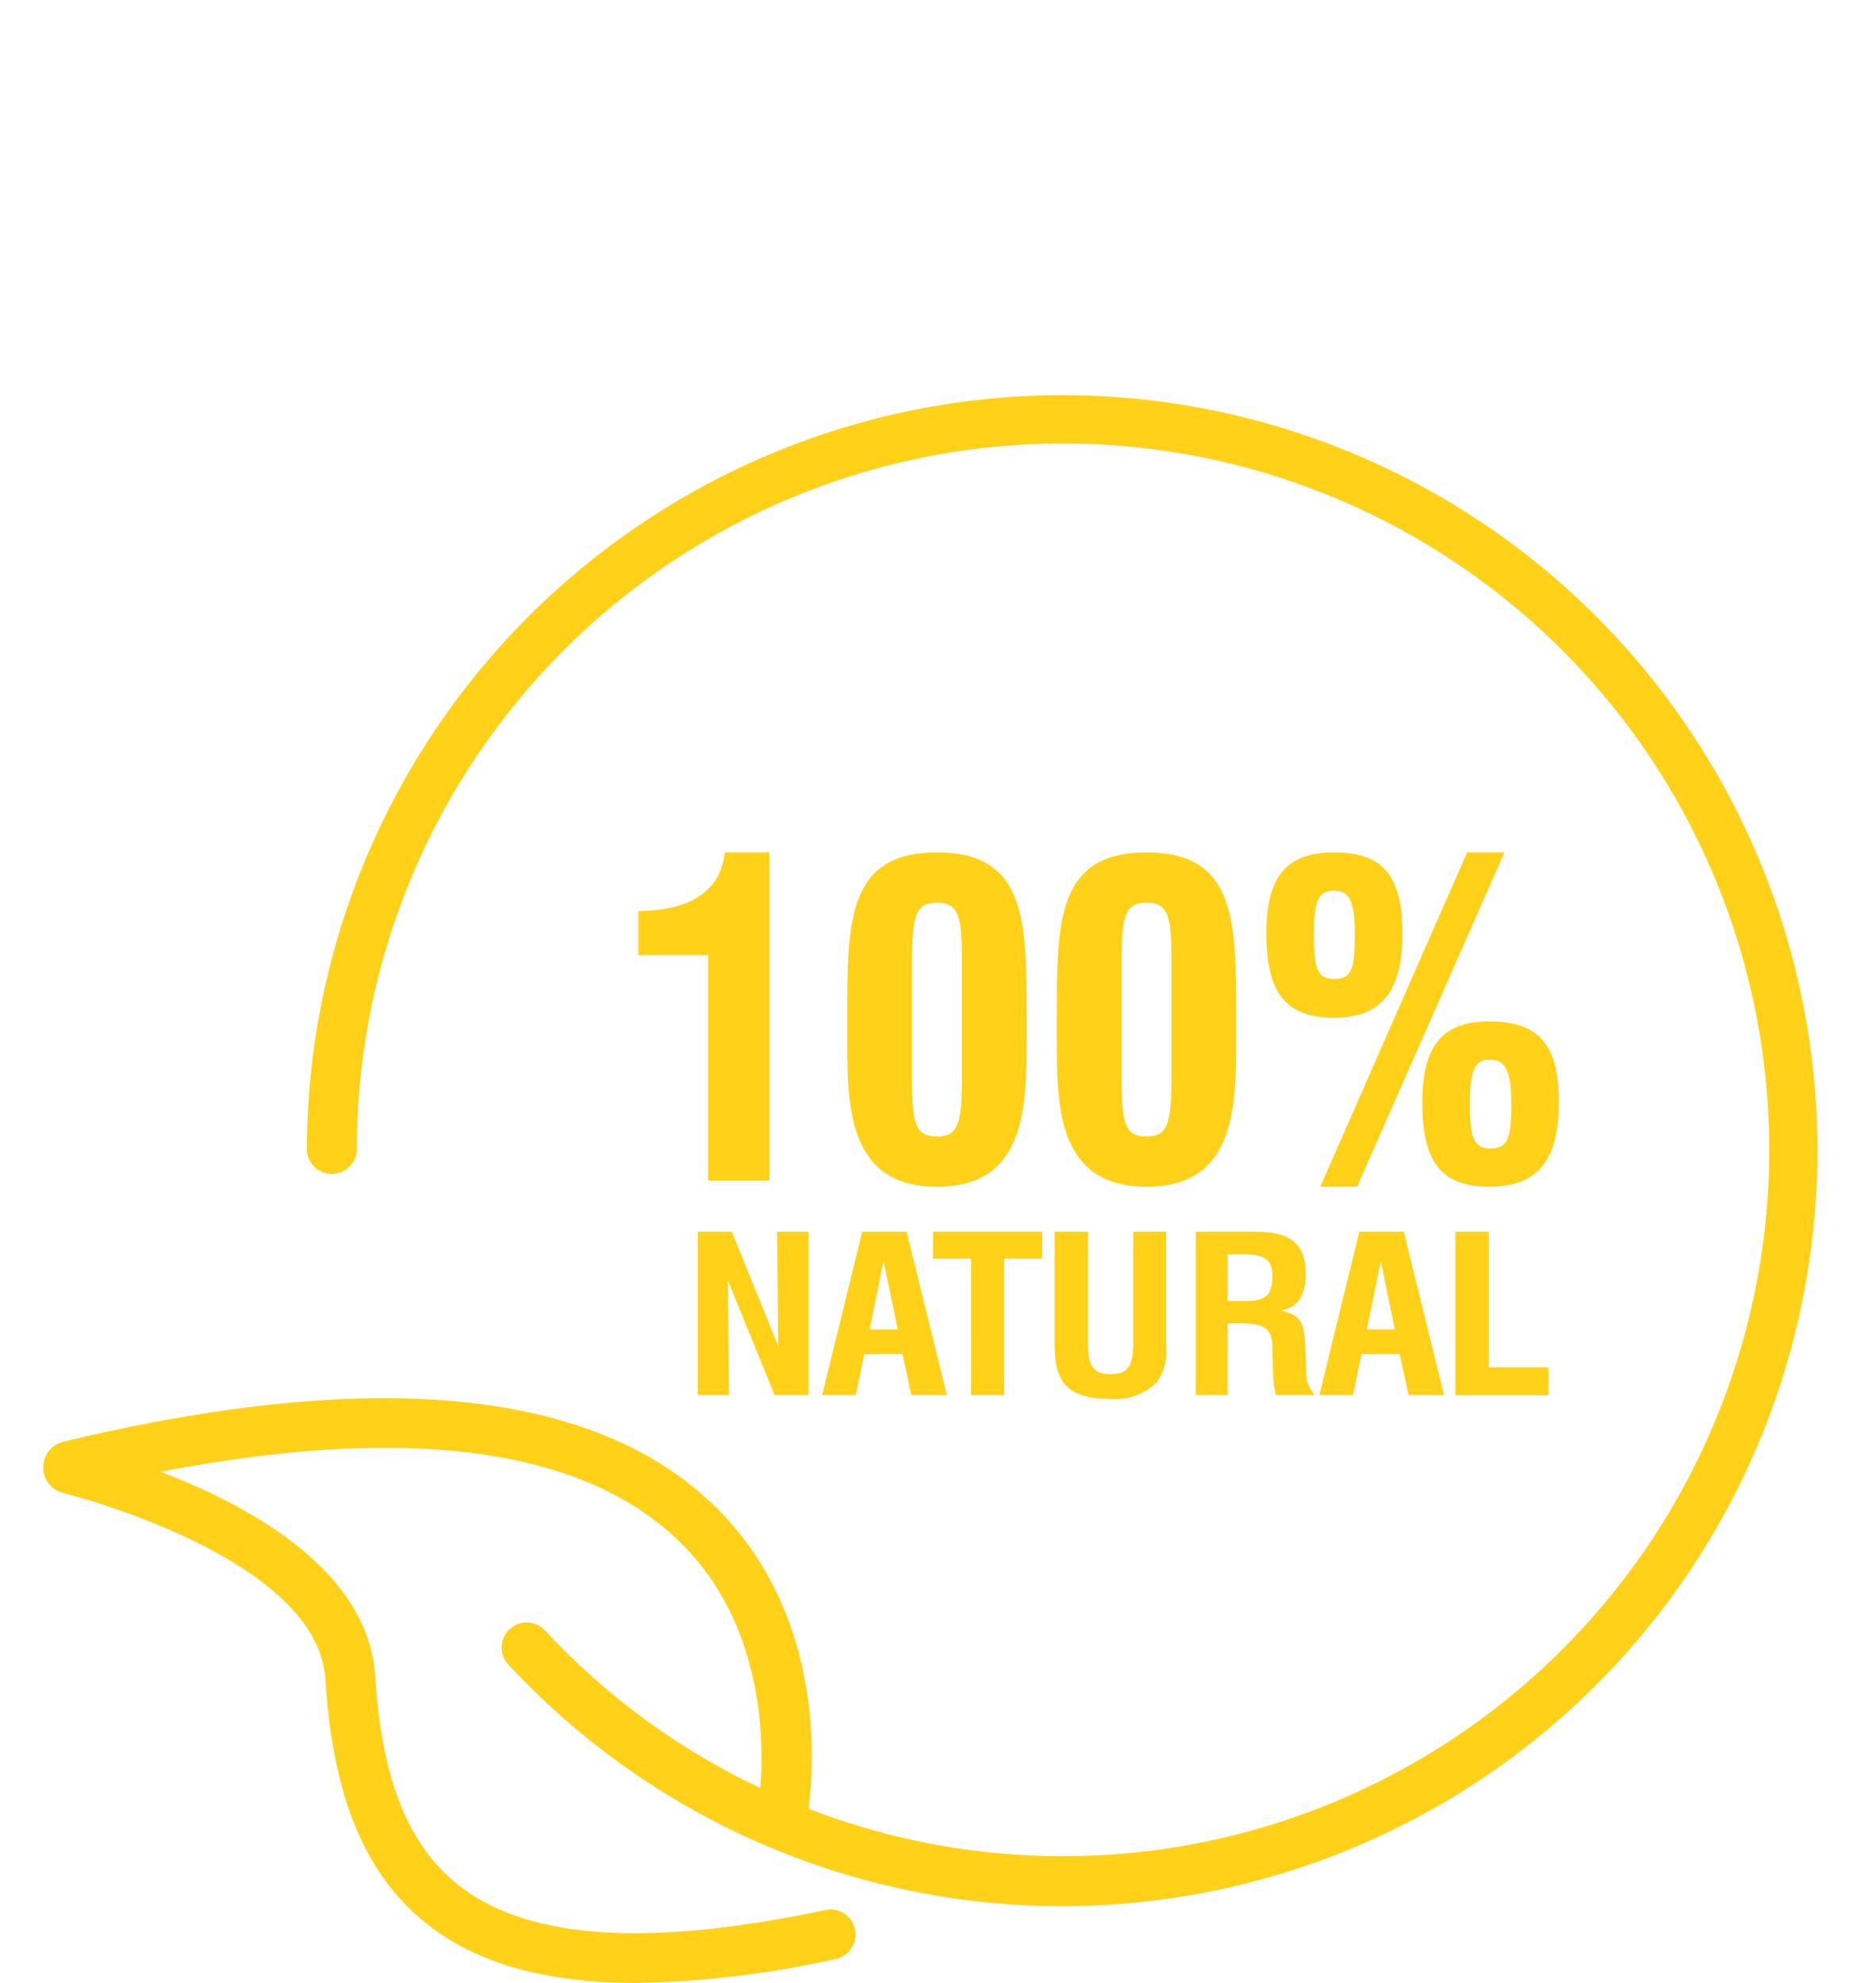
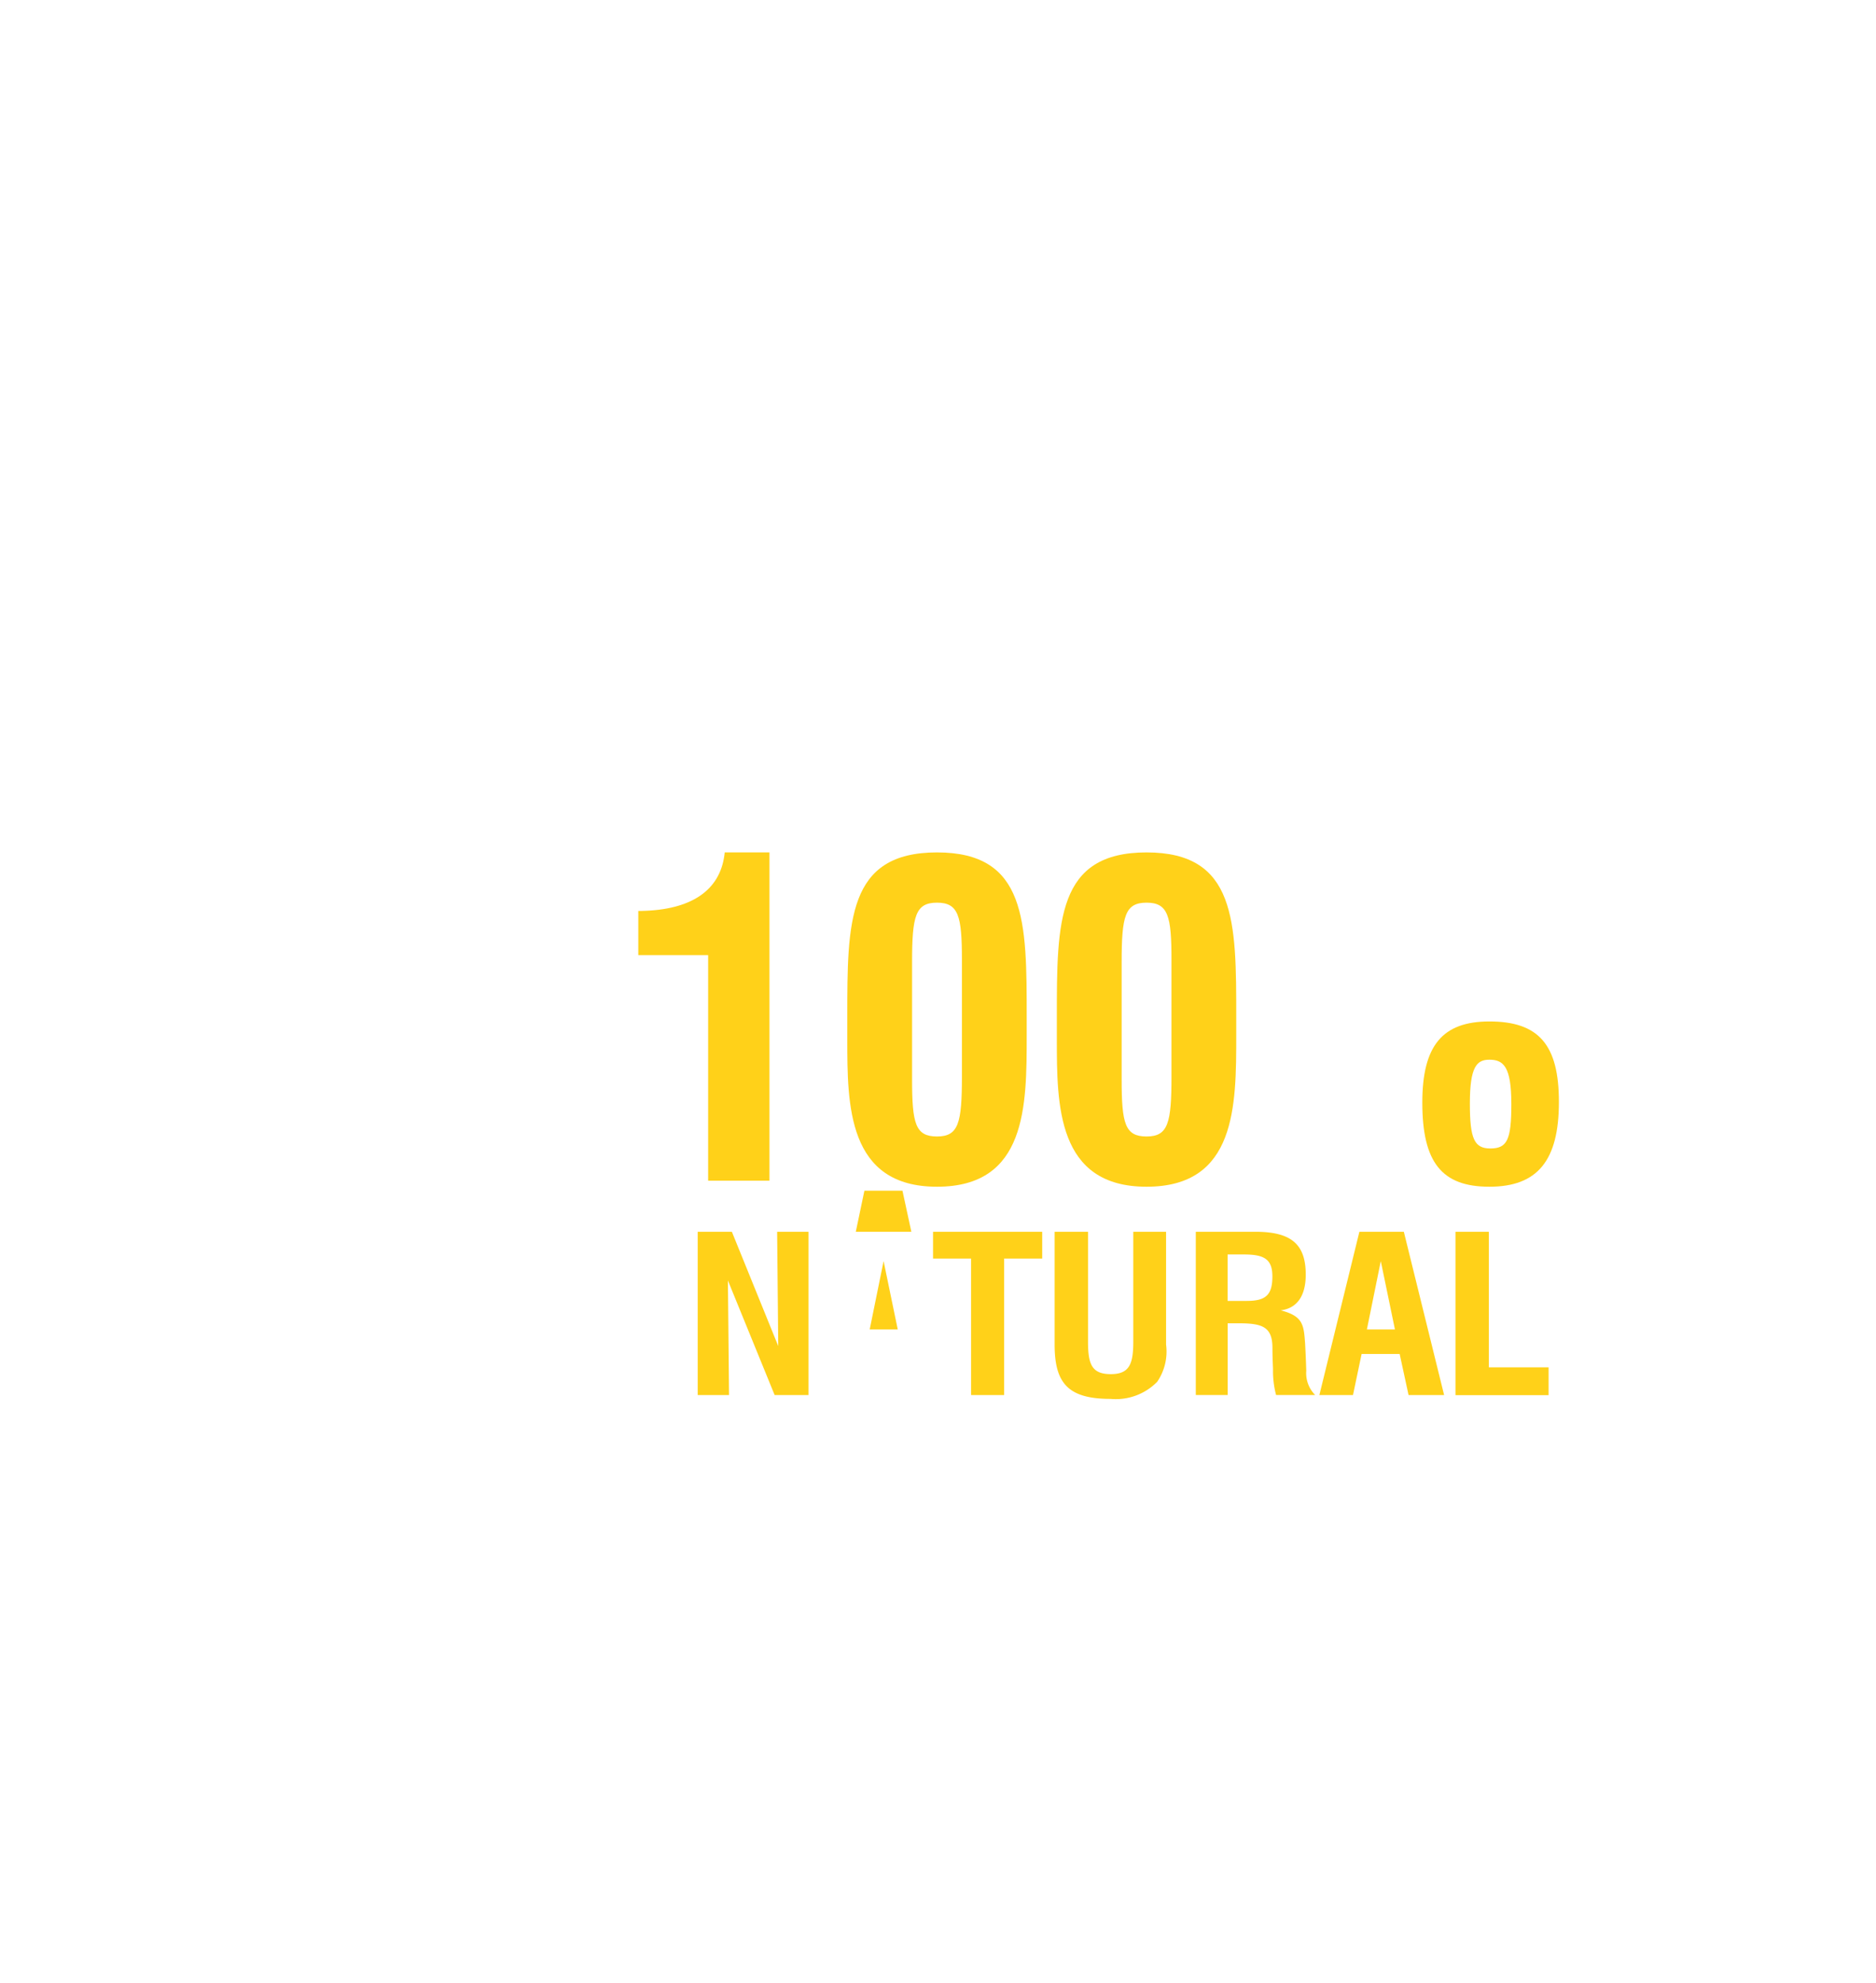
<svg xmlns="http://www.w3.org/2000/svg" id="Layer_1" data-name="Layer 1" viewBox="0 0 112.394 118.776">
  <defs>
    <style>.cls-1{fill:#ffd119;}</style>
  </defs>
  <title>SOL-product-page-</title>
  <path class="cls-1" d="M43.4,51.22c-.283,2.129-2,3.285-4.976,3.343l-.183,0v2.647h4.185v13.51H46.1V51.058H43.42Z" />
  <path class="cls-1" d="M56.137,51.058c-5.374,0-5.374,4.137-5.374,9.862v1.319c0,3.94,0,8.844,5.374,8.844S61.511,66.257,61.511,62V60.92C61.511,55.2,61.511,51.058,56.137,51.058Zm-1.493,6.567c0-2.756.2-3.557,1.493-3.557s1.493.809,1.493,3.407v7.01c0,2.78-.2,3.588-1.493,3.588s-1.493-.768-1.493-3.408Z" />
  <path class="cls-1" d="M68.691,51.058c-5.374,0-5.374,4.137-5.374,9.862v1.319c0,3.94,0,8.844,5.374,8.844S74.065,66.257,74.065,62V60.92C74.065,55.2,74.065,51.058,68.691,51.058ZM67.2,57.625c0-2.756.2-3.557,1.493-3.557s1.492.809,1.492,3.407v7.01c0,2.78-.2,3.588-1.492,3.588S67.2,67.305,67.2,64.665Z" />
-   <path class="cls-1" d="M84.025,55.888c0-3.431-1.19-4.83-4.107-4.83-2.837,0-4.048,1.444-4.048,4.83,0,3.6,1.173,5.07,4.048,5.07C82.758,60.958,84.025,59.394,84.025,55.888Zm-4.136-2.539c.853,0,1.286.406,1.286,2.629,0,2.137-.241,2.659-1.227,2.659s-1.228-.522-1.228-2.659C78.72,53.963,78.993,53.349,79.889,53.349Z" />
-   <polygon class="cls-1" points="87.9 51.058 79.101 71.083 81.307 71.083 90.136 51.058 87.9 51.058" />
  <path class="cls-1" d="M89.231,61.183c-2.817,0-4.018,1.453-4.018,4.86,0,3.579,1.164,5.04,4.018,5.04,2.881,0,4.165-1.564,4.165-5.07C93.4,62.582,92.189,61.183,89.231,61.183Zm.059,7.608c-.964,0-1.228-.577-1.228-2.688,0-2.21.411-2.629,1.169-2.629.853,0,1.316.424,1.316,2.659C90.547,68.27,90.3,68.791,89.29,68.791Z" />
  <path class="cls-1" d="M41.8,73.78h2.047l2.779,6.847-.066-6.847h1.88v9.781h-2.03l-2.8-6.862.067,6.862H41.8Z" />
-   <path class="cls-1" d="M51.656,73.78h2.663l2.413,9.781H54.6l-.532-2.46h-2.28l-.516,2.46H49.26Zm2.13,5.853-.849-4.095-.832,4.095Z" />
+   <path class="cls-1" d="M51.656,73.78h2.663H54.6l-.532-2.46h-2.28l-.516,2.46H49.26Zm2.13,5.853-.849-4.095-.832,4.095Z" />
  <path class="cls-1" d="M58.179,75.385H55.9V73.78h6.54v1.605h-2.28v8.176h-1.98Z" />
  <path class="cls-1" d="M65.185,73.78v6.587c0,1.36.233,1.941,1.365,1.941,1.114,0,1.347-.6,1.347-1.956V73.78h1.964v6.755a3.209,3.209,0,0,1-.532,2.232,3.473,3.473,0,0,1-2.8,1.024c-2.546,0-3.345-.948-3.345-3.256V73.78Z" />
  <path class="cls-1" d="M71.642,73.78H75.2c2.147,0,3.029.733,3.029,2.568,0,1.268-.516,2.017-1.5,2.139,1.364.352,1.381.887,1.464,2.018,0,.061.034.55.067,1.6a1.857,1.857,0,0,0,.532,1.452H76.451a5.667,5.667,0,0,1-.183-1.528c0-.138-.034-.688-.034-1.284,0-1.253-.582-1.482-2-1.482h-.683v4.294H71.642ZM74.7,77.922c1.148,0,1.53-.367,1.53-1.467,0-1.04-.5-1.315-1.7-1.315h-.982v2.782Z" />
  <path class="cls-1" d="M81.443,73.78h2.663l2.413,9.781h-2.13l-.533-2.46h-2.28l-.516,2.46H79.046Zm2.13,5.853-.848-4.095-.833,4.095Z" />
  <path class="cls-1" d="M87.2,73.78h2V81.9h3.578v1.666H87.2Z" />
-   <path class="cls-1" d="M63.638,23.67A45.3,45.3,0,0,0,18.386,68.923a1.5,1.5,0,0,0,2.992,0,42.31,42.31,0,1,1,27.067,39.42c.374-2.9.885-11.848-5.7-18.2-7.231-6.973-20.331-8.249-38.94-3.788a1.582,1.582,0,0,0-.029,3.07c1.562.4,15.277,4.133,15.721,11.171.453,7.186,2.459,11.9,6.313,14.82,2.952,2.241,7.017,3.357,12.295,3.357a58.915,58.915,0,0,0,12.069-1.458,1.5,1.5,0,0,0-.622-2.927c-10.592,2.251-17.766,1.808-21.933-1.356-3.11-2.359-4.742-6.371-5.136-12.625-.4-6.291-7.433-10.178-12.858-12.251,14.8-2.838,25.219-1.457,31.023,4.122,5.032,4.835,5.148,11.747,4.906,14.824A42.268,42.268,0,0,1,32.594,97.6a1.5,1.5,0,0,0-2.2,2.031A45.253,45.253,0,1,0,63.638,23.67Z" />
</svg>